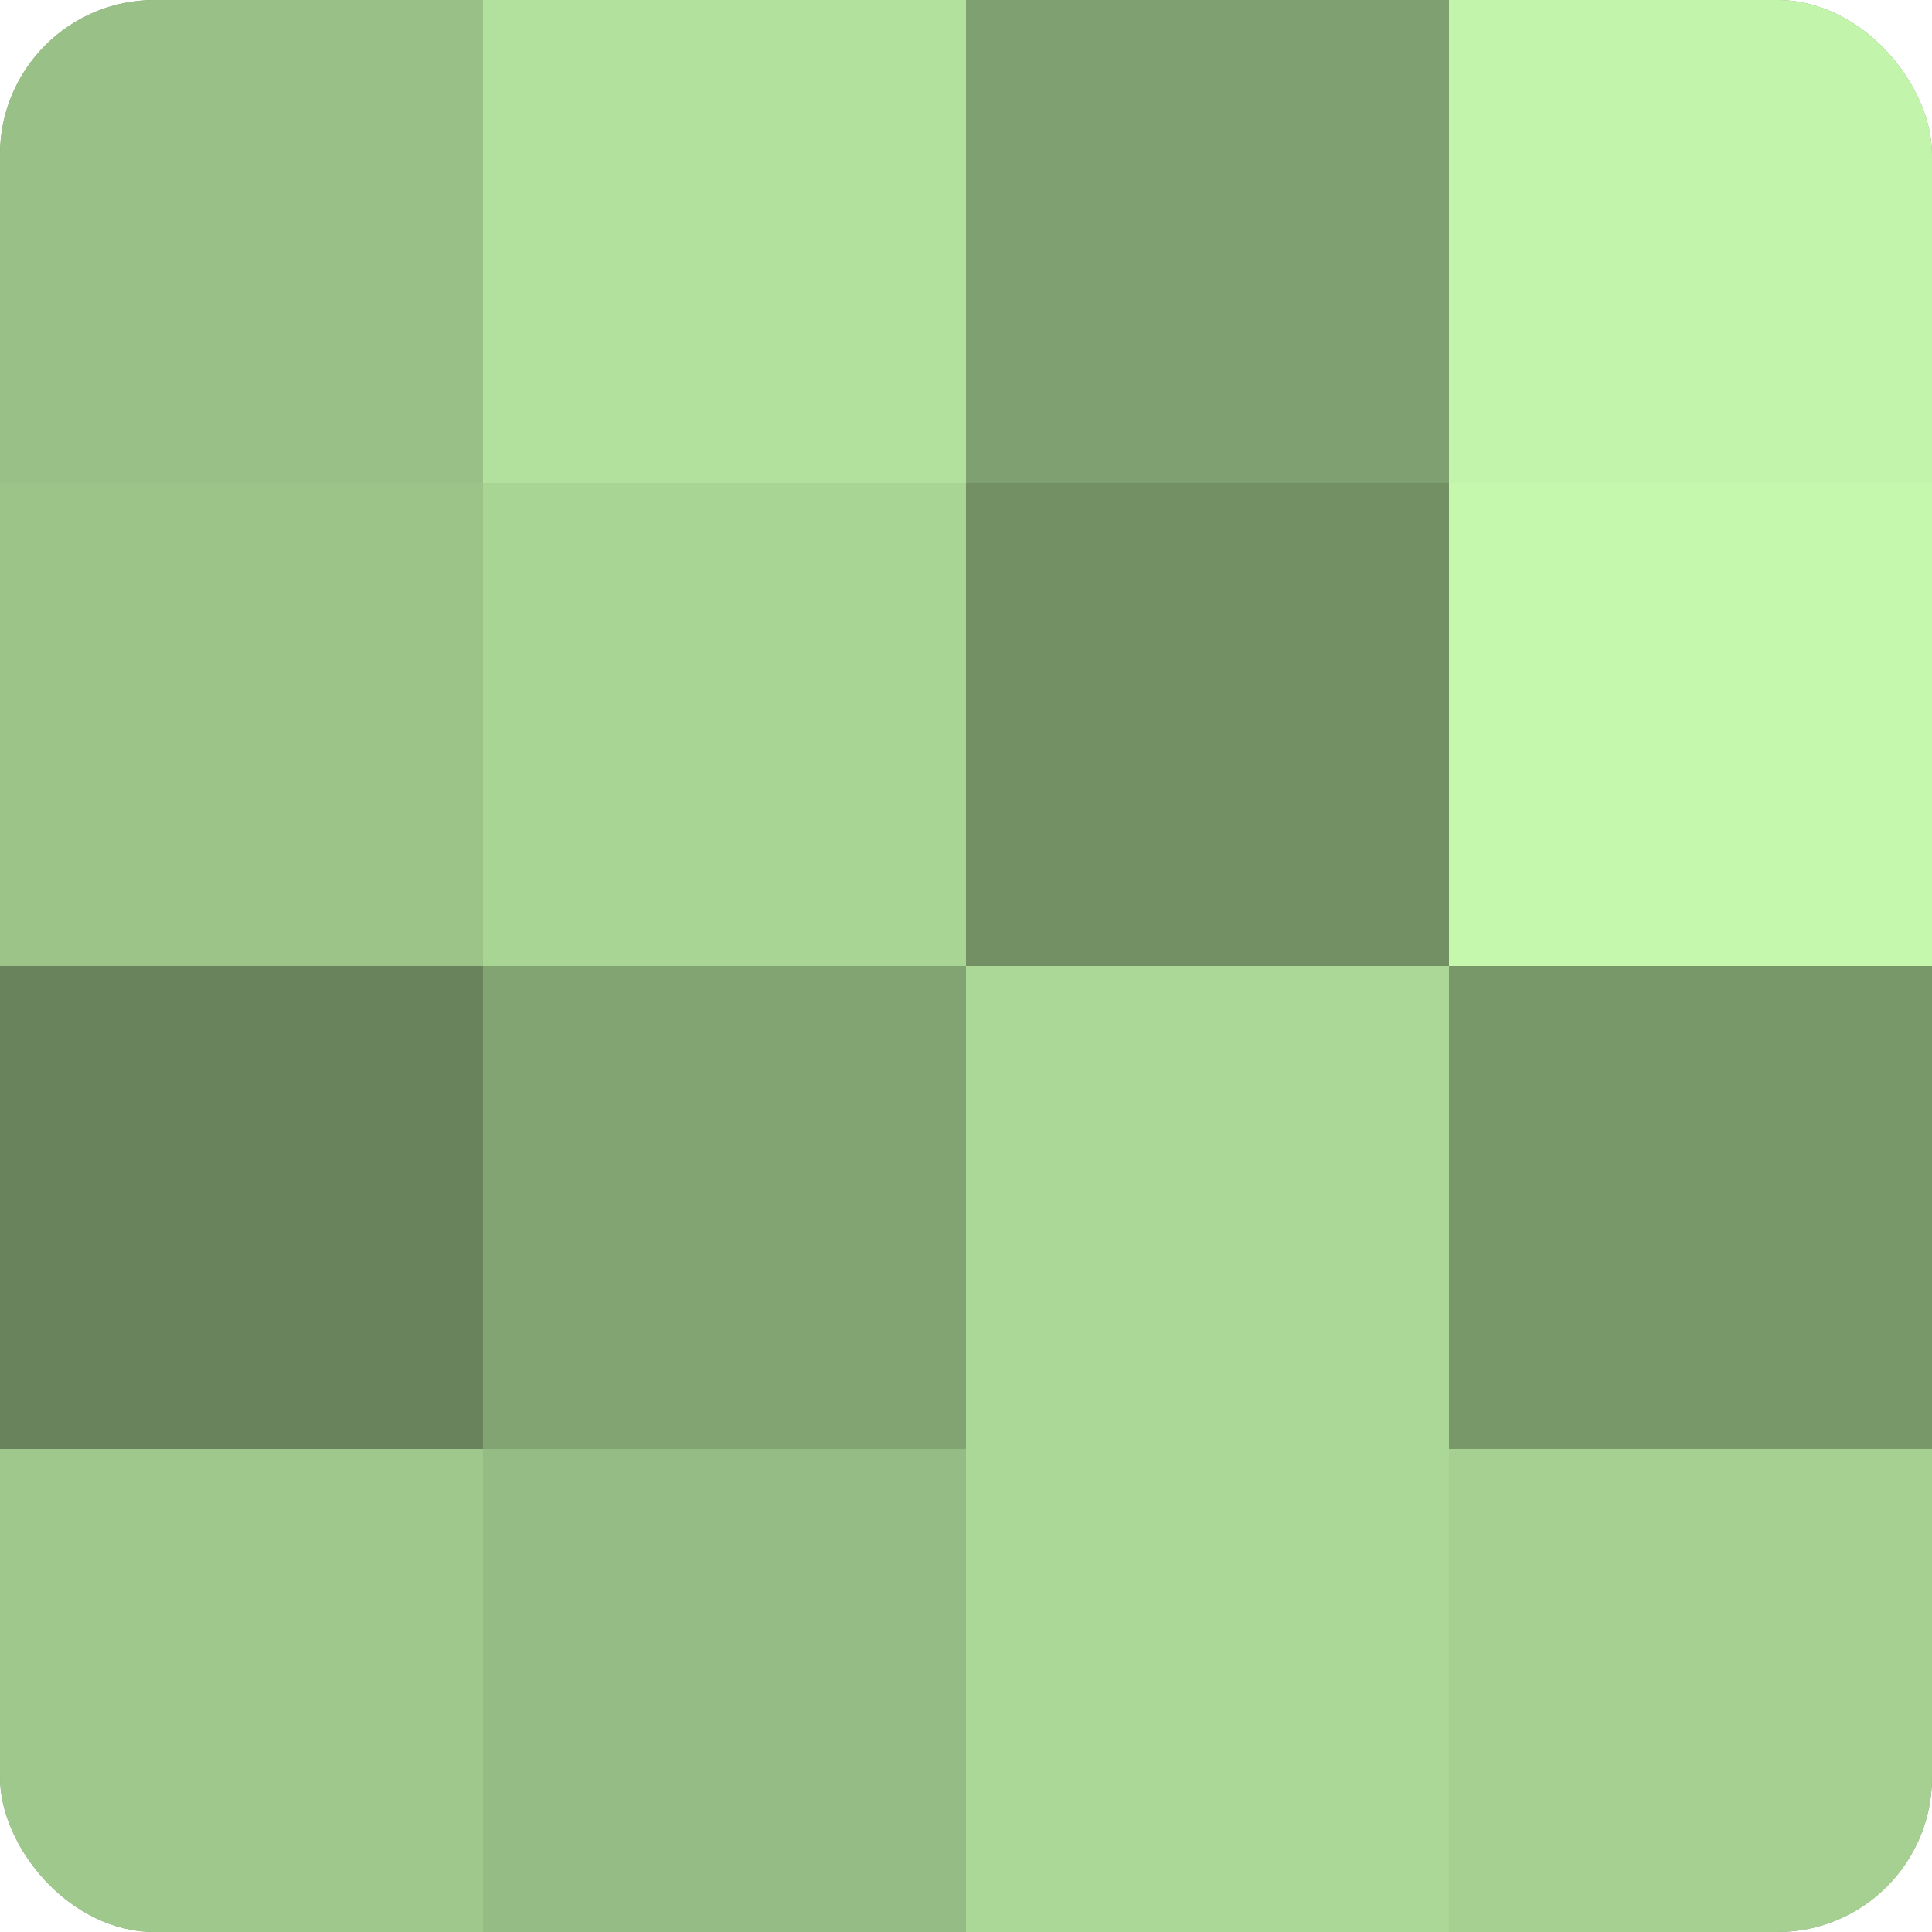
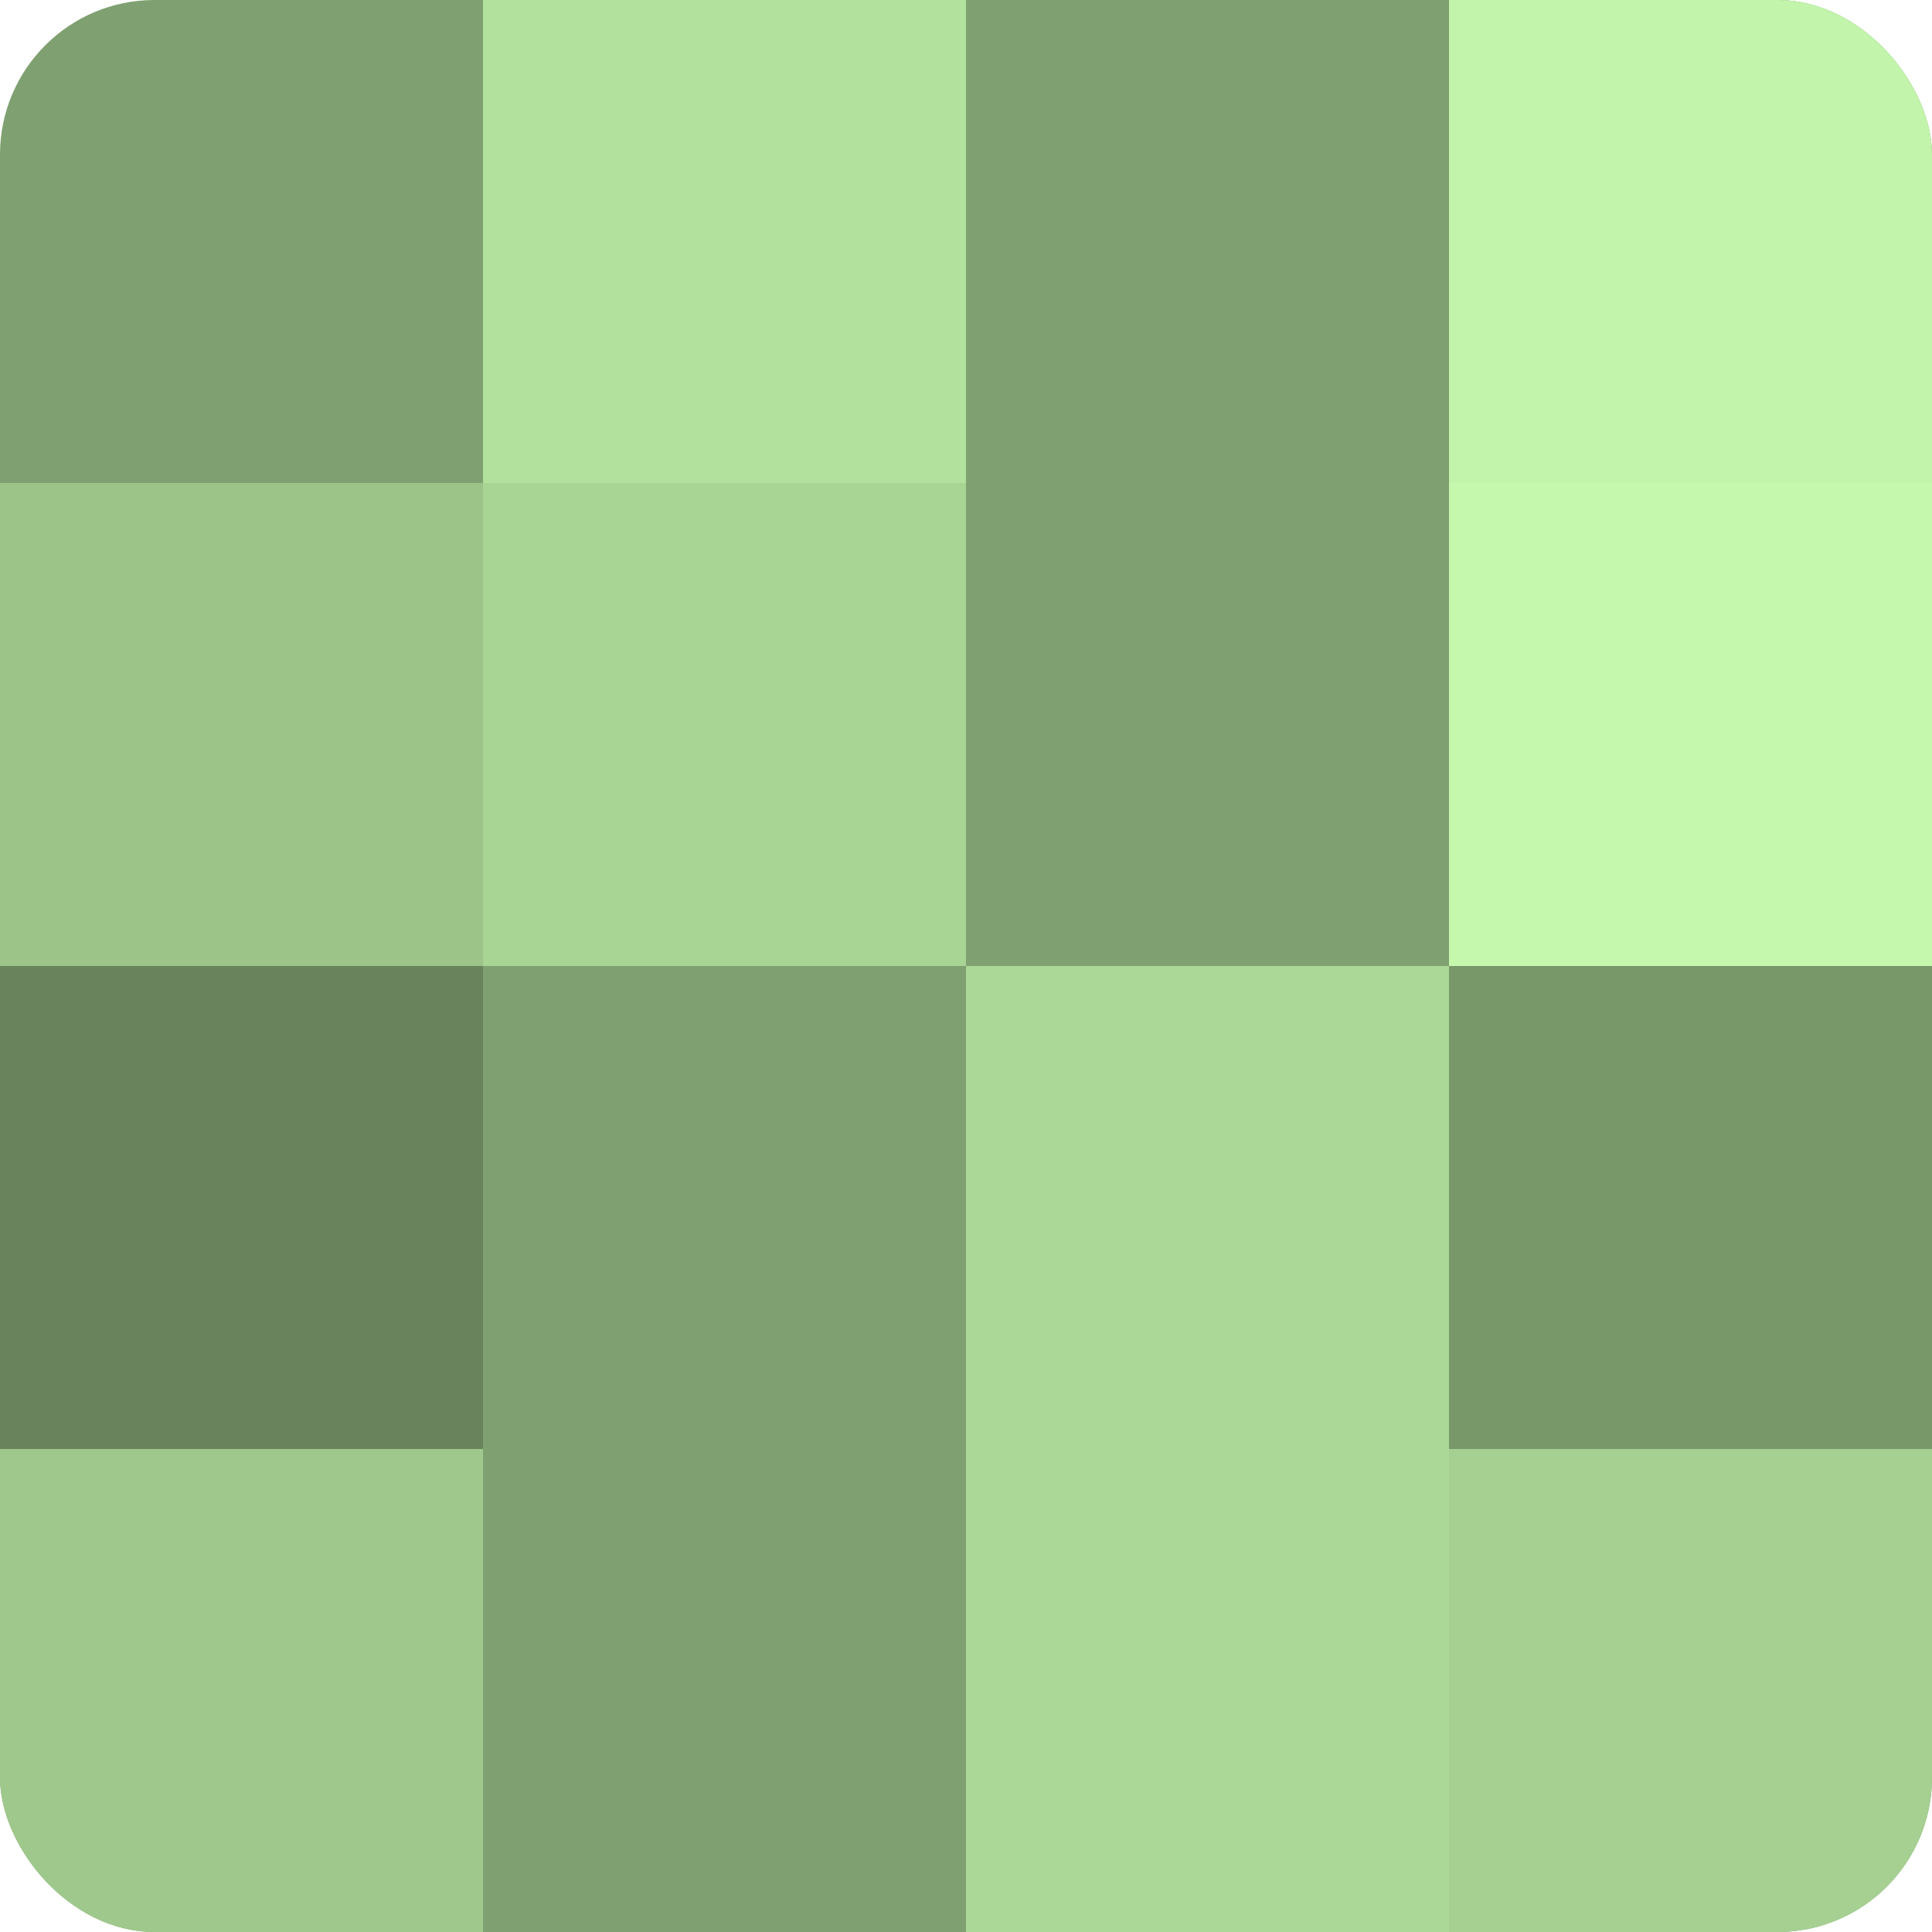
<svg xmlns="http://www.w3.org/2000/svg" width="60" height="60" viewBox="0 0 100 100" preserveAspectRatio="xMidYMid meet">
  <defs>
    <clipPath id="c" width="100" height="100">
      <rect width="100" height="100" rx="8" ry="8" />
    </clipPath>
  </defs>
  <g clip-path="url(#c)">
    <rect width="100" height="100" fill="#7fa070" />
-     <rect width="25" height="25" fill="#99c086" />
    <rect y="25" width="25" height="25" fill="#9cc489" />
    <rect y="50" width="25" height="25" fill="#69845d" />
    <rect y="75" width="25" height="25" fill="#9fc88c" />
    <rect x="25" width="25" height="25" fill="#b2e09d" />
    <rect x="25" y="25" width="25" height="25" fill="#a8d494" />
-     <rect x="25" y="50" width="25" height="25" fill="#82a473" />
-     <rect x="25" y="75" width="25" height="25" fill="#95bc84" />
    <rect x="50" width="25" height="25" fill="#7fa070" />
-     <rect x="50" y="25" width="25" height="25" fill="#739065" />
    <rect x="50" y="50" width="25" height="25" fill="#acd897" />
    <rect x="50" y="75" width="25" height="25" fill="#acd897" />
    <rect x="75" width="25" height="25" fill="#c2f4ab" />
    <rect x="75" y="25" width="25" height="25" fill="#c5f8ad" />
    <rect x="75" y="50" width="25" height="25" fill="#79986a" />
    <rect x="75" y="75" width="25" height="25" fill="#a5d092" />
  </g>
</svg>